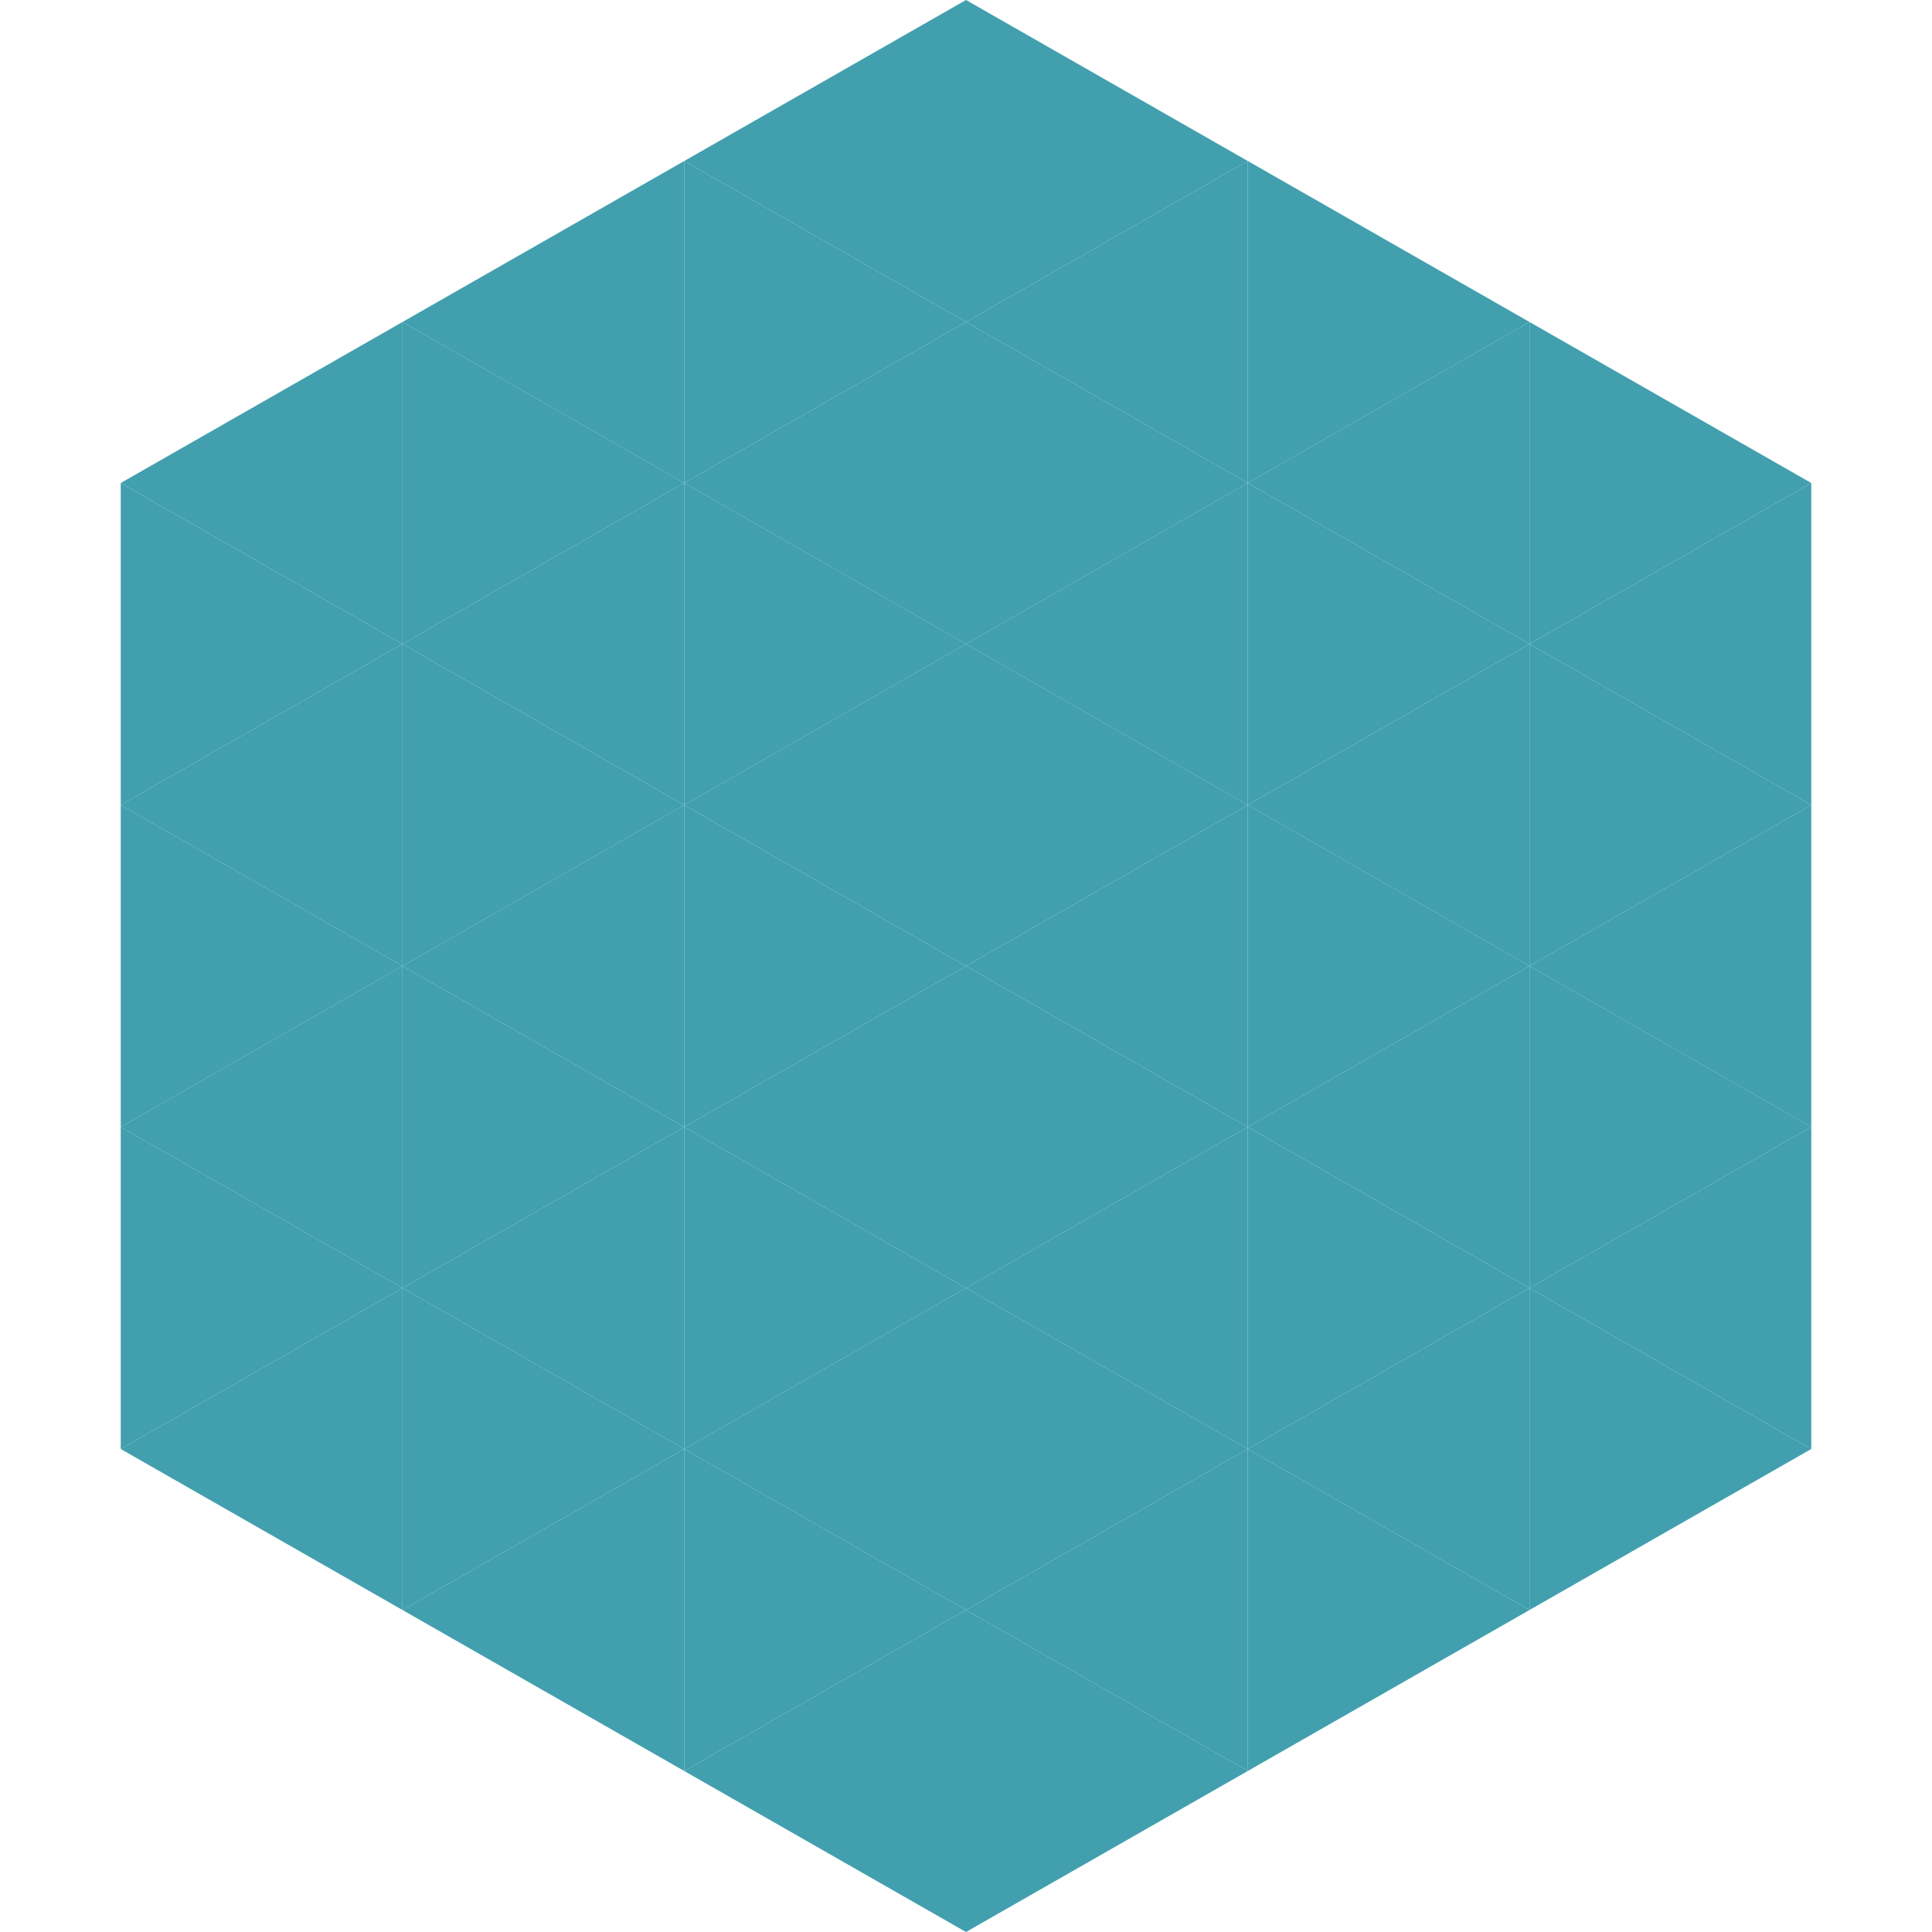
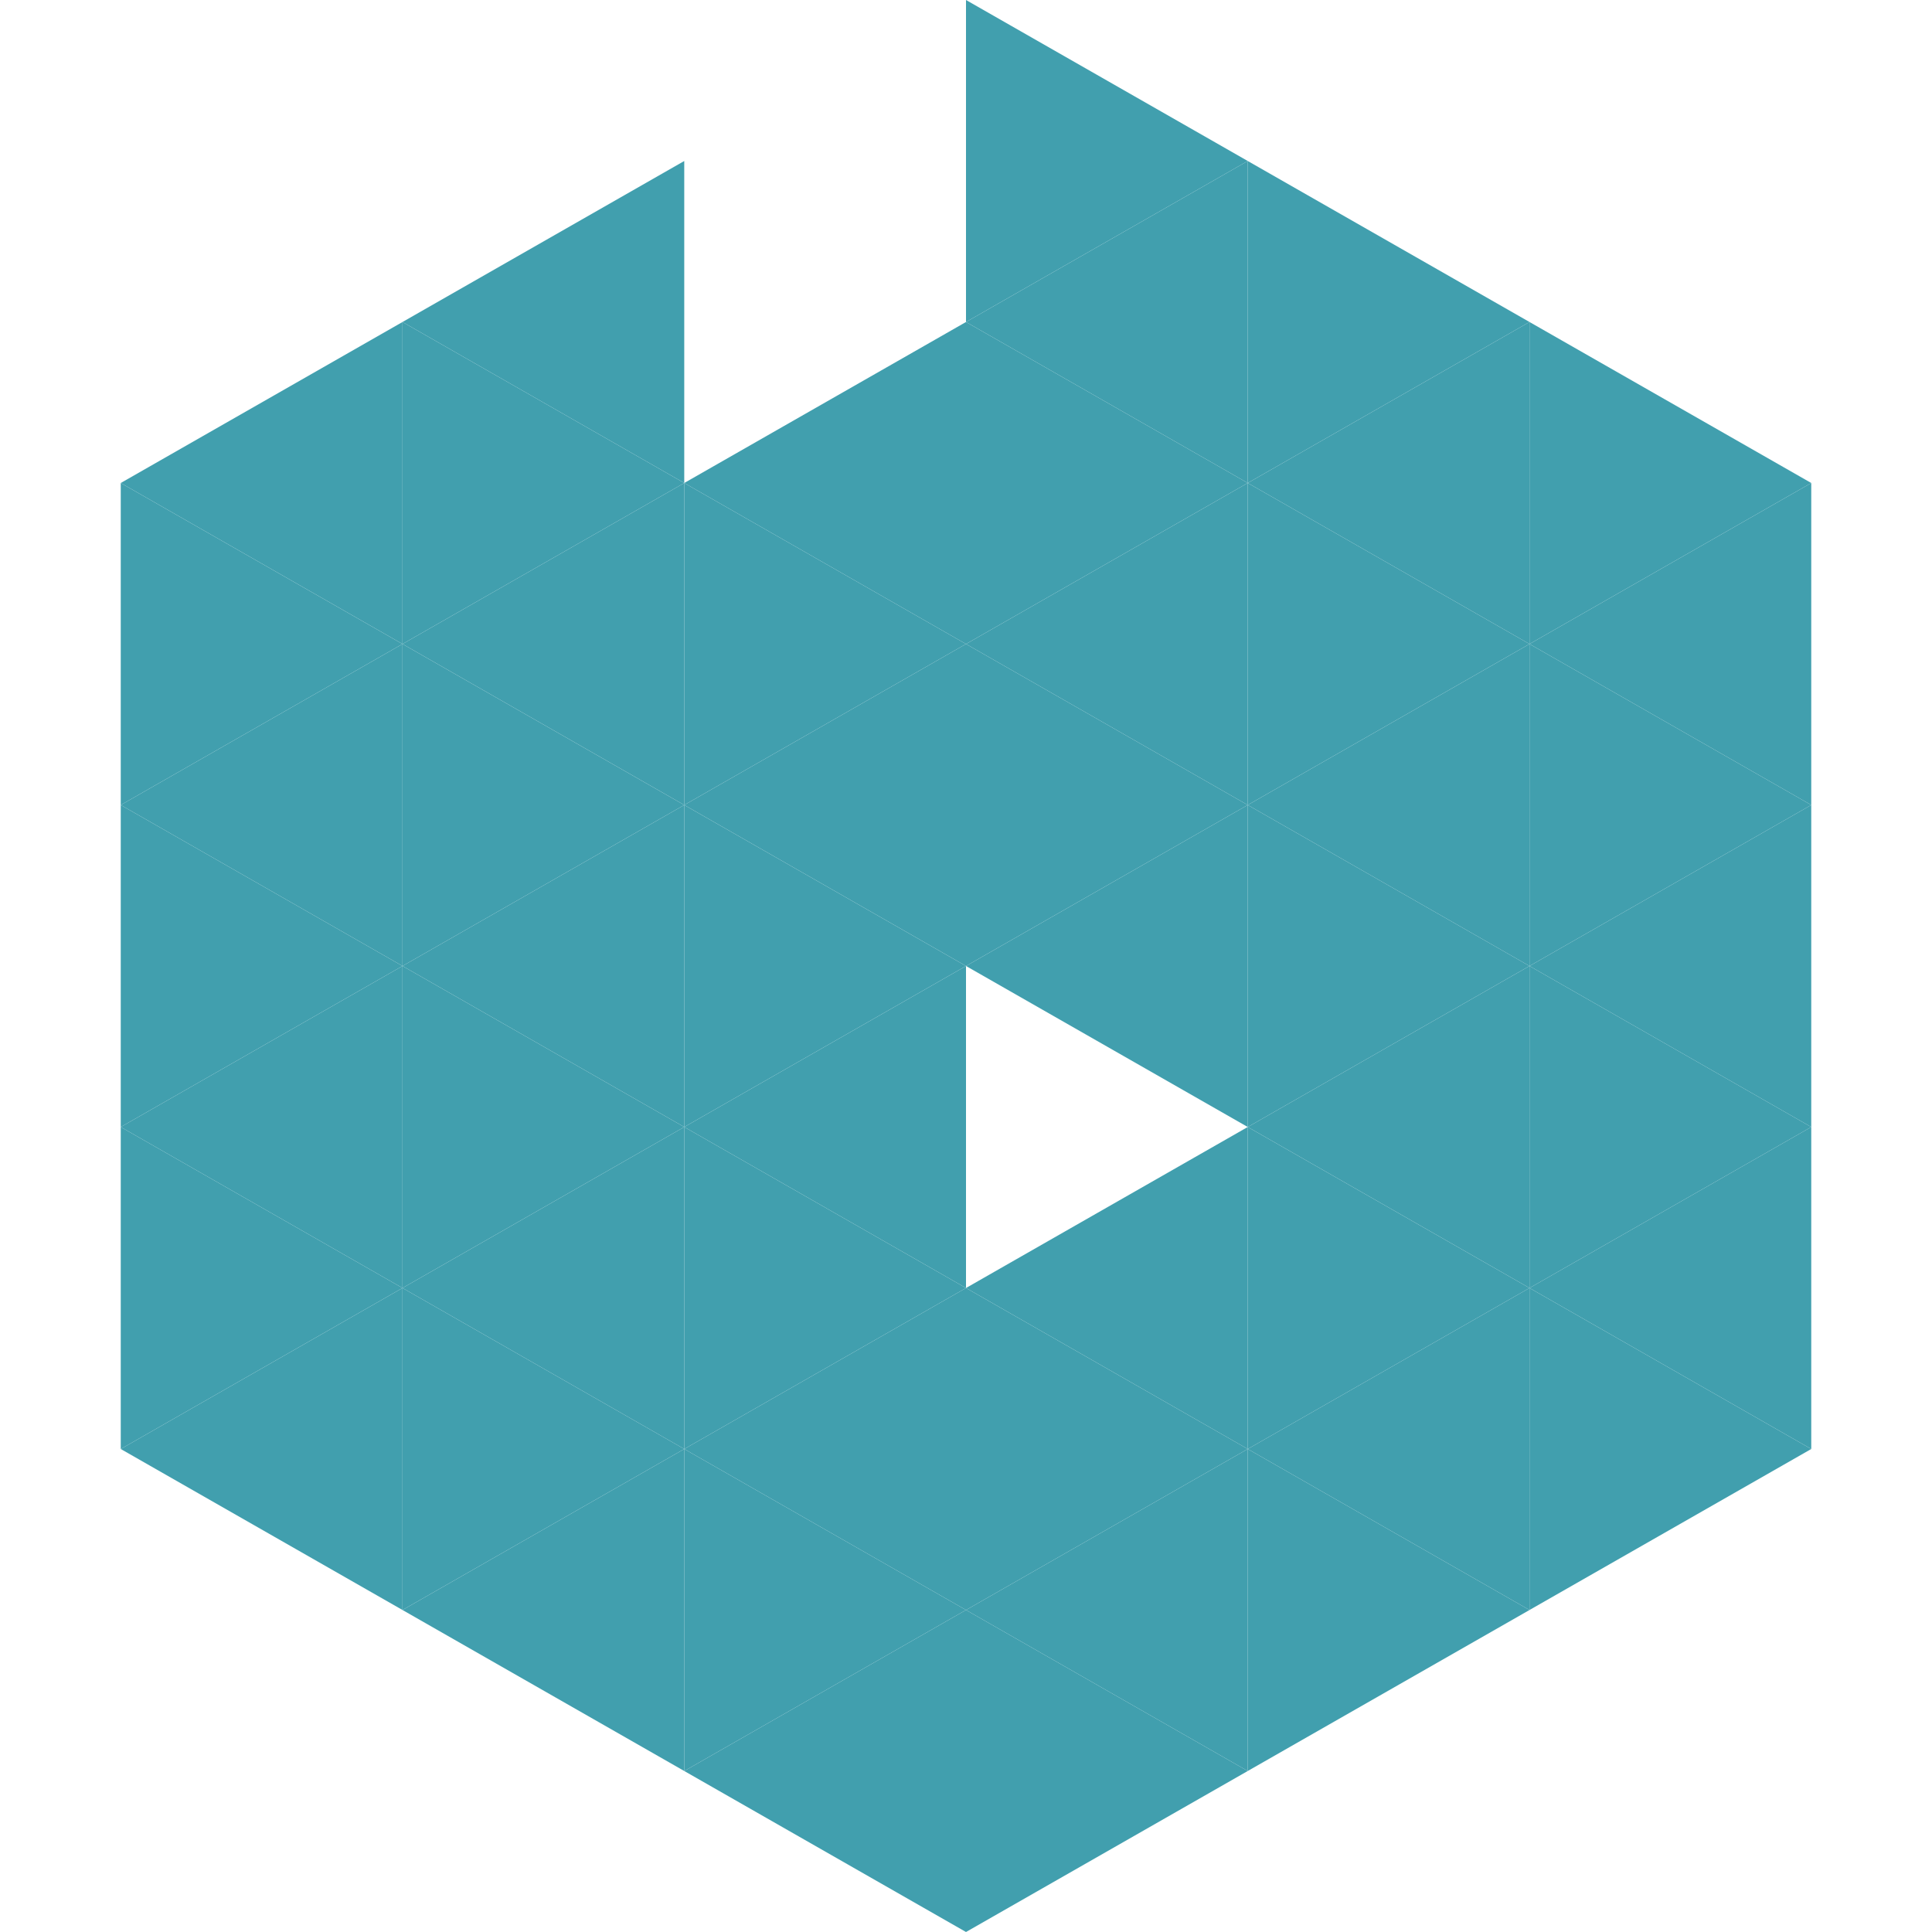
<svg xmlns="http://www.w3.org/2000/svg" width="240" height="240">
  <polygon points="50,40 15,60 50,80" style="fill:rgb(65,159,174)" />
  <polygon points="190,40 225,60 190,80" style="fill:rgb(65,159,174)" />
  <polygon points="15,60 50,80 15,100" style="fill:rgb(65,159,174)" />
  <polygon points="225,60 190,80 225,100" style="fill:rgb(65,159,174)" />
  <polygon points="50,80 15,100 50,120" style="fill:rgb(65,159,174)" />
  <polygon points="190,80 225,100 190,120" style="fill:rgb(65,159,174)" />
  <polygon points="15,100 50,120 15,140" style="fill:rgb(65,159,174)" />
  <polygon points="225,100 190,120 225,140" style="fill:rgb(65,159,174)" />
  <polygon points="50,120 15,140 50,160" style="fill:rgb(65,159,174)" />
  <polygon points="190,120 225,140 190,160" style="fill:rgb(65,159,174)" />
  <polygon points="15,140 50,160 15,180" style="fill:rgb(65,159,174)" />
  <polygon points="225,140 190,160 225,180" style="fill:rgb(65,159,174)" />
  <polygon points="50,160 15,180 50,200" style="fill:rgb(65,159,174)" />
  <polygon points="190,160 225,180 190,200" style="fill:rgb(65,159,174)" />
  <polygon points="15,180 50,200 15,220" style="fill:rgb(255,255,255); fill-opacity:0" />
  <polygon points="225,180 190,200 225,220" style="fill:rgb(255,255,255); fill-opacity:0" />
-   <polygon points="50,0 85,20 50,40" style="fill:rgb(255,255,255); fill-opacity:0" />
  <polygon points="190,0 155,20 190,40" style="fill:rgb(255,255,255); fill-opacity:0" />
  <polygon points="85,20 50,40 85,60" style="fill:rgb(65,159,174)" />
  <polygon points="155,20 190,40 155,60" style="fill:rgb(65,159,174)" />
  <polygon points="50,40 85,60 50,80" style="fill:rgb(65,159,174)" />
  <polygon points="190,40 155,60 190,80" style="fill:rgb(65,159,174)" />
  <polygon points="85,60 50,80 85,100" style="fill:rgb(65,159,174)" />
  <polygon points="155,60 190,80 155,100" style="fill:rgb(65,159,174)" />
  <polygon points="50,80 85,100 50,120" style="fill:rgb(65,159,174)" />
  <polygon points="190,80 155,100 190,120" style="fill:rgb(65,159,174)" />
  <polygon points="85,100 50,120 85,140" style="fill:rgb(65,159,174)" />
  <polygon points="155,100 190,120 155,140" style="fill:rgb(65,159,174)" />
  <polygon points="50,120 85,140 50,160" style="fill:rgb(65,159,174)" />
  <polygon points="190,120 155,140 190,160" style="fill:rgb(65,159,174)" />
  <polygon points="85,140 50,160 85,180" style="fill:rgb(65,159,174)" />
  <polygon points="155,140 190,160 155,180" style="fill:rgb(65,159,174)" />
  <polygon points="50,160 85,180 50,200" style="fill:rgb(65,159,174)" />
  <polygon points="190,160 155,180 190,200" style="fill:rgb(65,159,174)" />
  <polygon points="85,180 50,200 85,220" style="fill:rgb(65,159,174)" />
  <polygon points="155,180 190,200 155,220" style="fill:rgb(65,159,174)" />
-   <polygon points="120,0 85,20 120,40" style="fill:rgb(65,159,174)" />
  <polygon points="120,0 155,20 120,40" style="fill:rgb(65,159,174)" />
-   <polygon points="85,20 120,40 85,60" style="fill:rgb(65,159,174)" />
  <polygon points="155,20 120,40 155,60" style="fill:rgb(65,159,174)" />
  <polygon points="120,40 85,60 120,80" style="fill:rgb(65,159,174)" />
  <polygon points="120,40 155,60 120,80" style="fill:rgb(65,159,174)" />
  <polygon points="85,60 120,80 85,100" style="fill:rgb(65,159,174)" />
  <polygon points="155,60 120,80 155,100" style="fill:rgb(65,159,174)" />
  <polygon points="120,80 85,100 120,120" style="fill:rgb(65,159,174)" />
  <polygon points="120,80 155,100 120,120" style="fill:rgb(65,159,174)" />
  <polygon points="85,100 120,120 85,140" style="fill:rgb(65,159,174)" />
  <polygon points="155,100 120,120 155,140" style="fill:rgb(65,159,174)" />
  <polygon points="120,120 85,140 120,160" style="fill:rgb(65,159,174)" />
-   <polygon points="120,120 155,140 120,160" style="fill:rgb(65,159,174)" />
  <polygon points="85,140 120,160 85,180" style="fill:rgb(65,159,174)" />
  <polygon points="155,140 120,160 155,180" style="fill:rgb(65,159,174)" />
  <polygon points="120,160 85,180 120,200" style="fill:rgb(65,159,174)" />
  <polygon points="120,160 155,180 120,200" style="fill:rgb(65,159,174)" />
  <polygon points="85,180 120,200 85,220" style="fill:rgb(65,159,174)" />
  <polygon points="155,180 120,200 155,220" style="fill:rgb(65,159,174)" />
  <polygon points="120,200 85,220 120,240" style="fill:rgb(65,159,174)" />
  <polygon points="120,200 155,220 120,240" style="fill:rgb(65,159,174)" />
  <polygon points="85,220 120,240 85,260" style="fill:rgb(255,255,255); fill-opacity:0" />
  <polygon points="155,220 120,240 155,260" style="fill:rgb(255,255,255); fill-opacity:0" />
</svg>